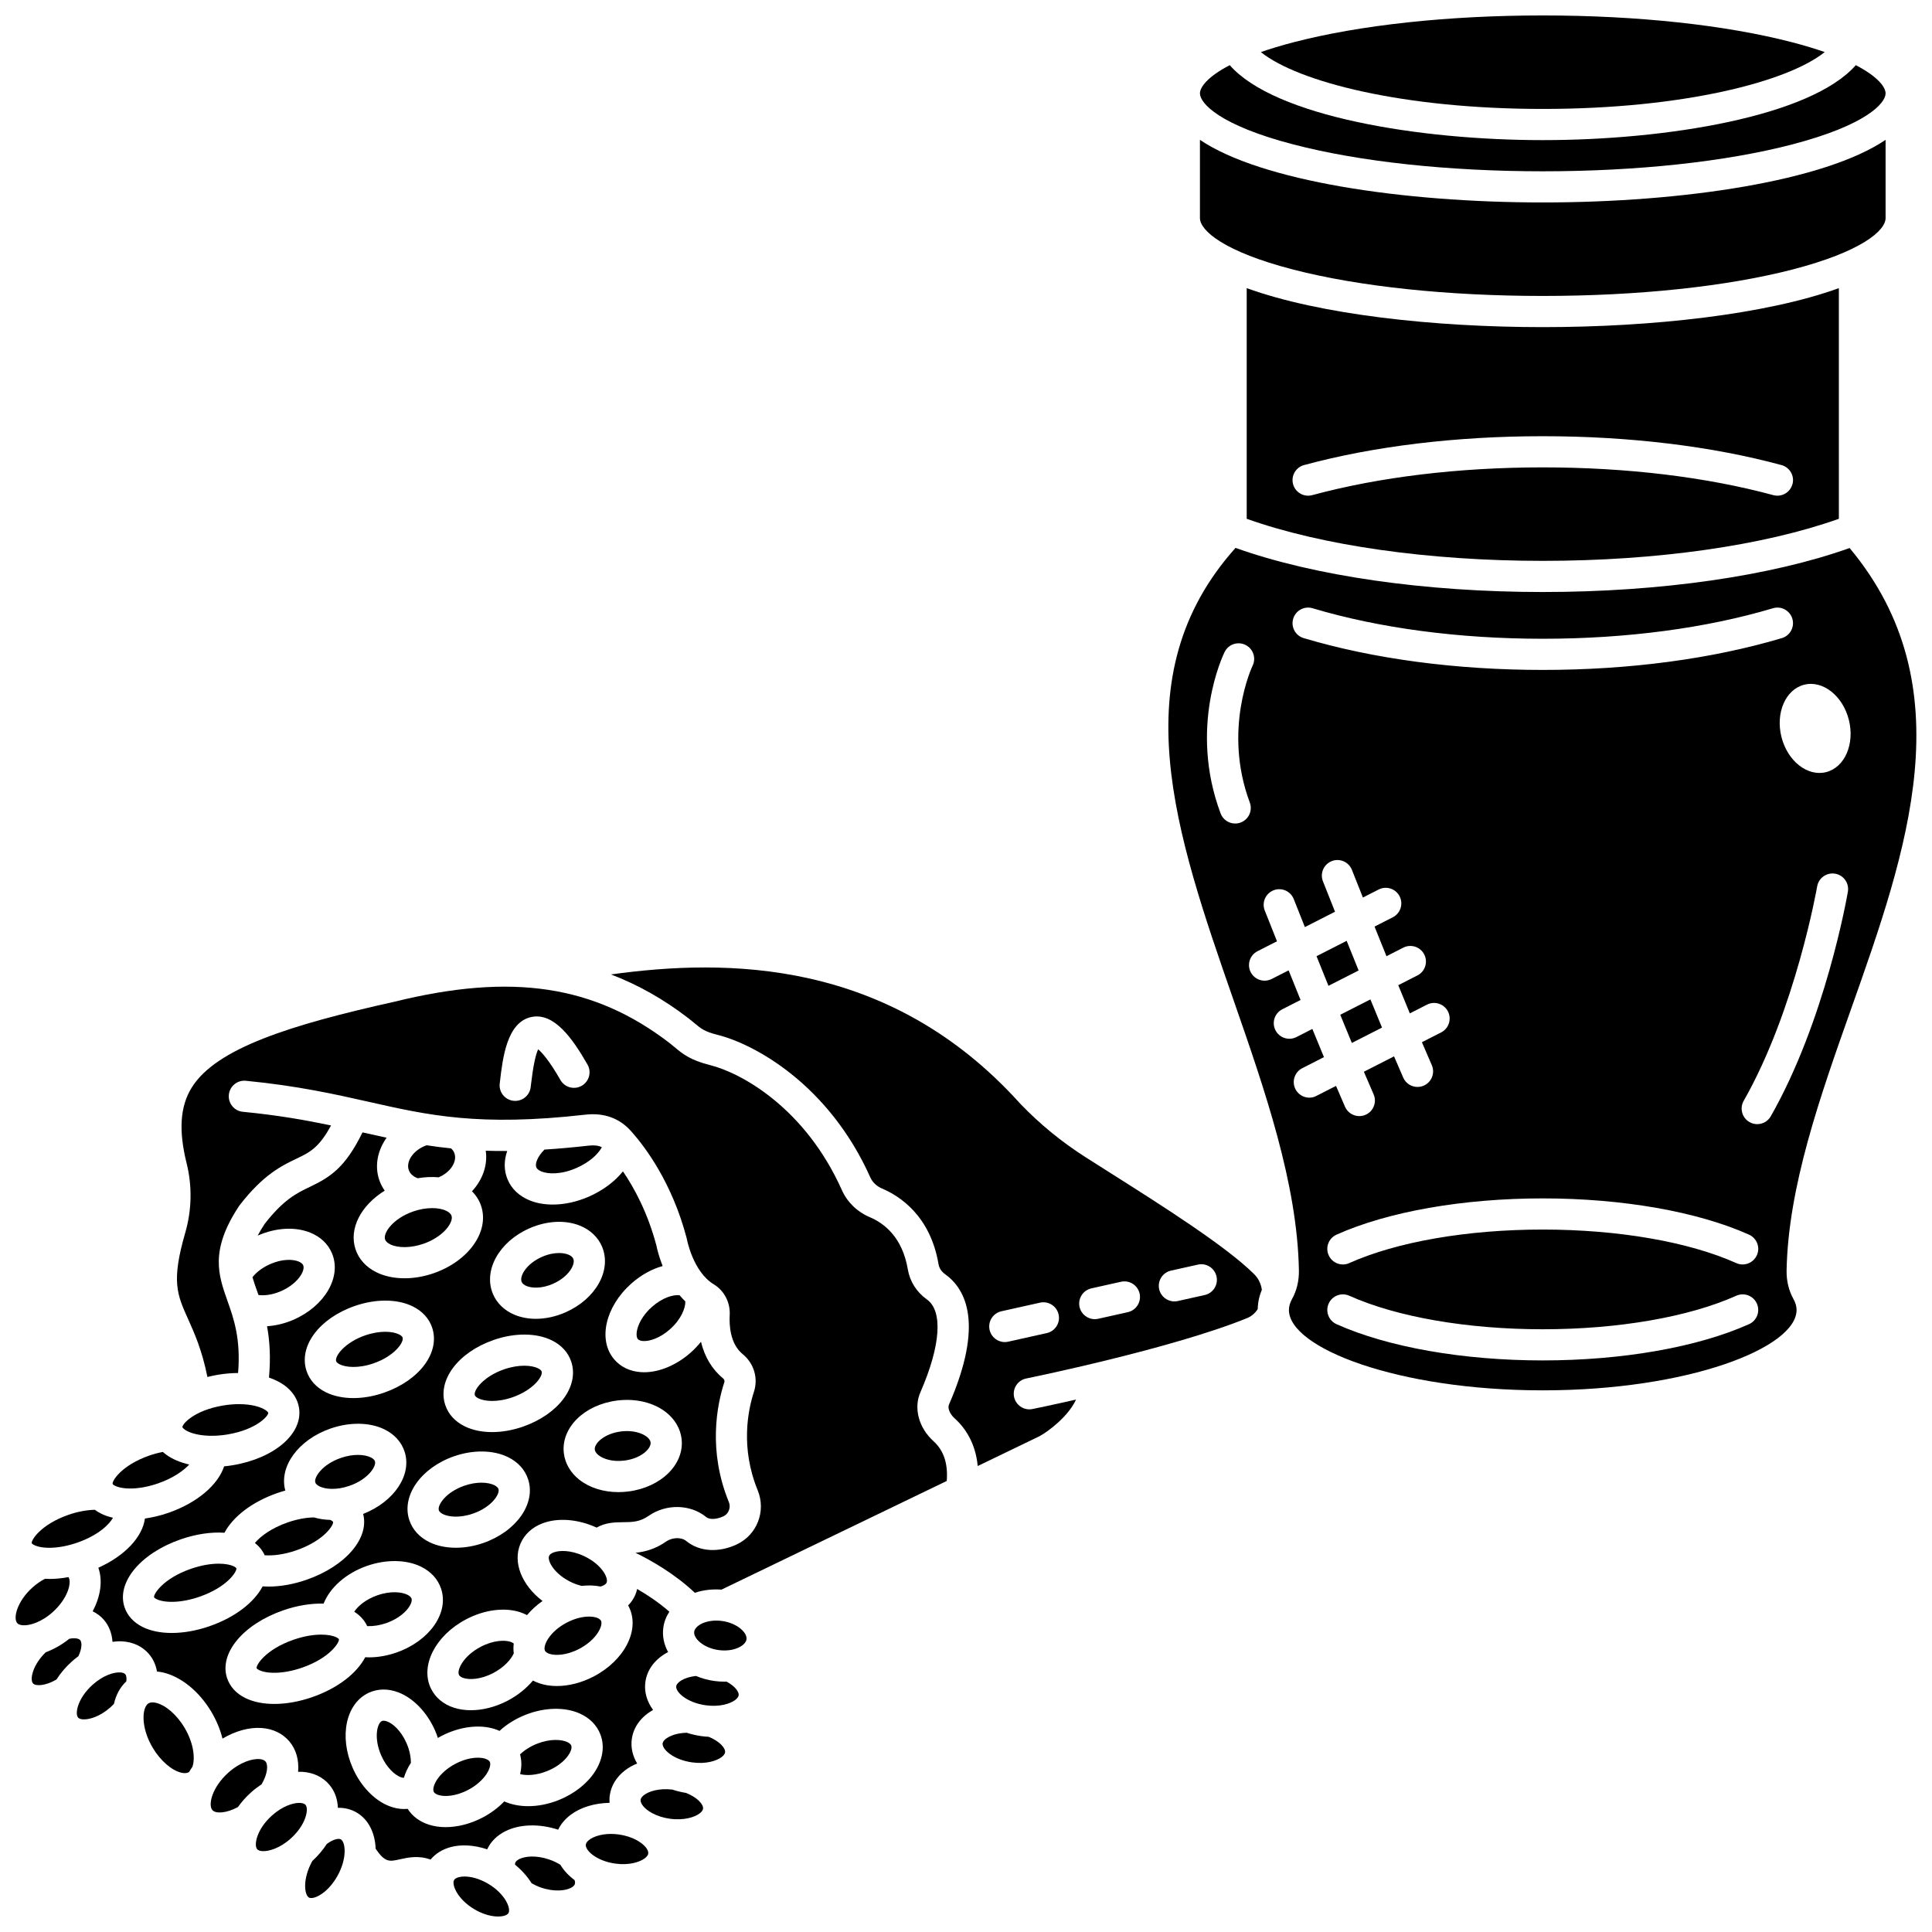
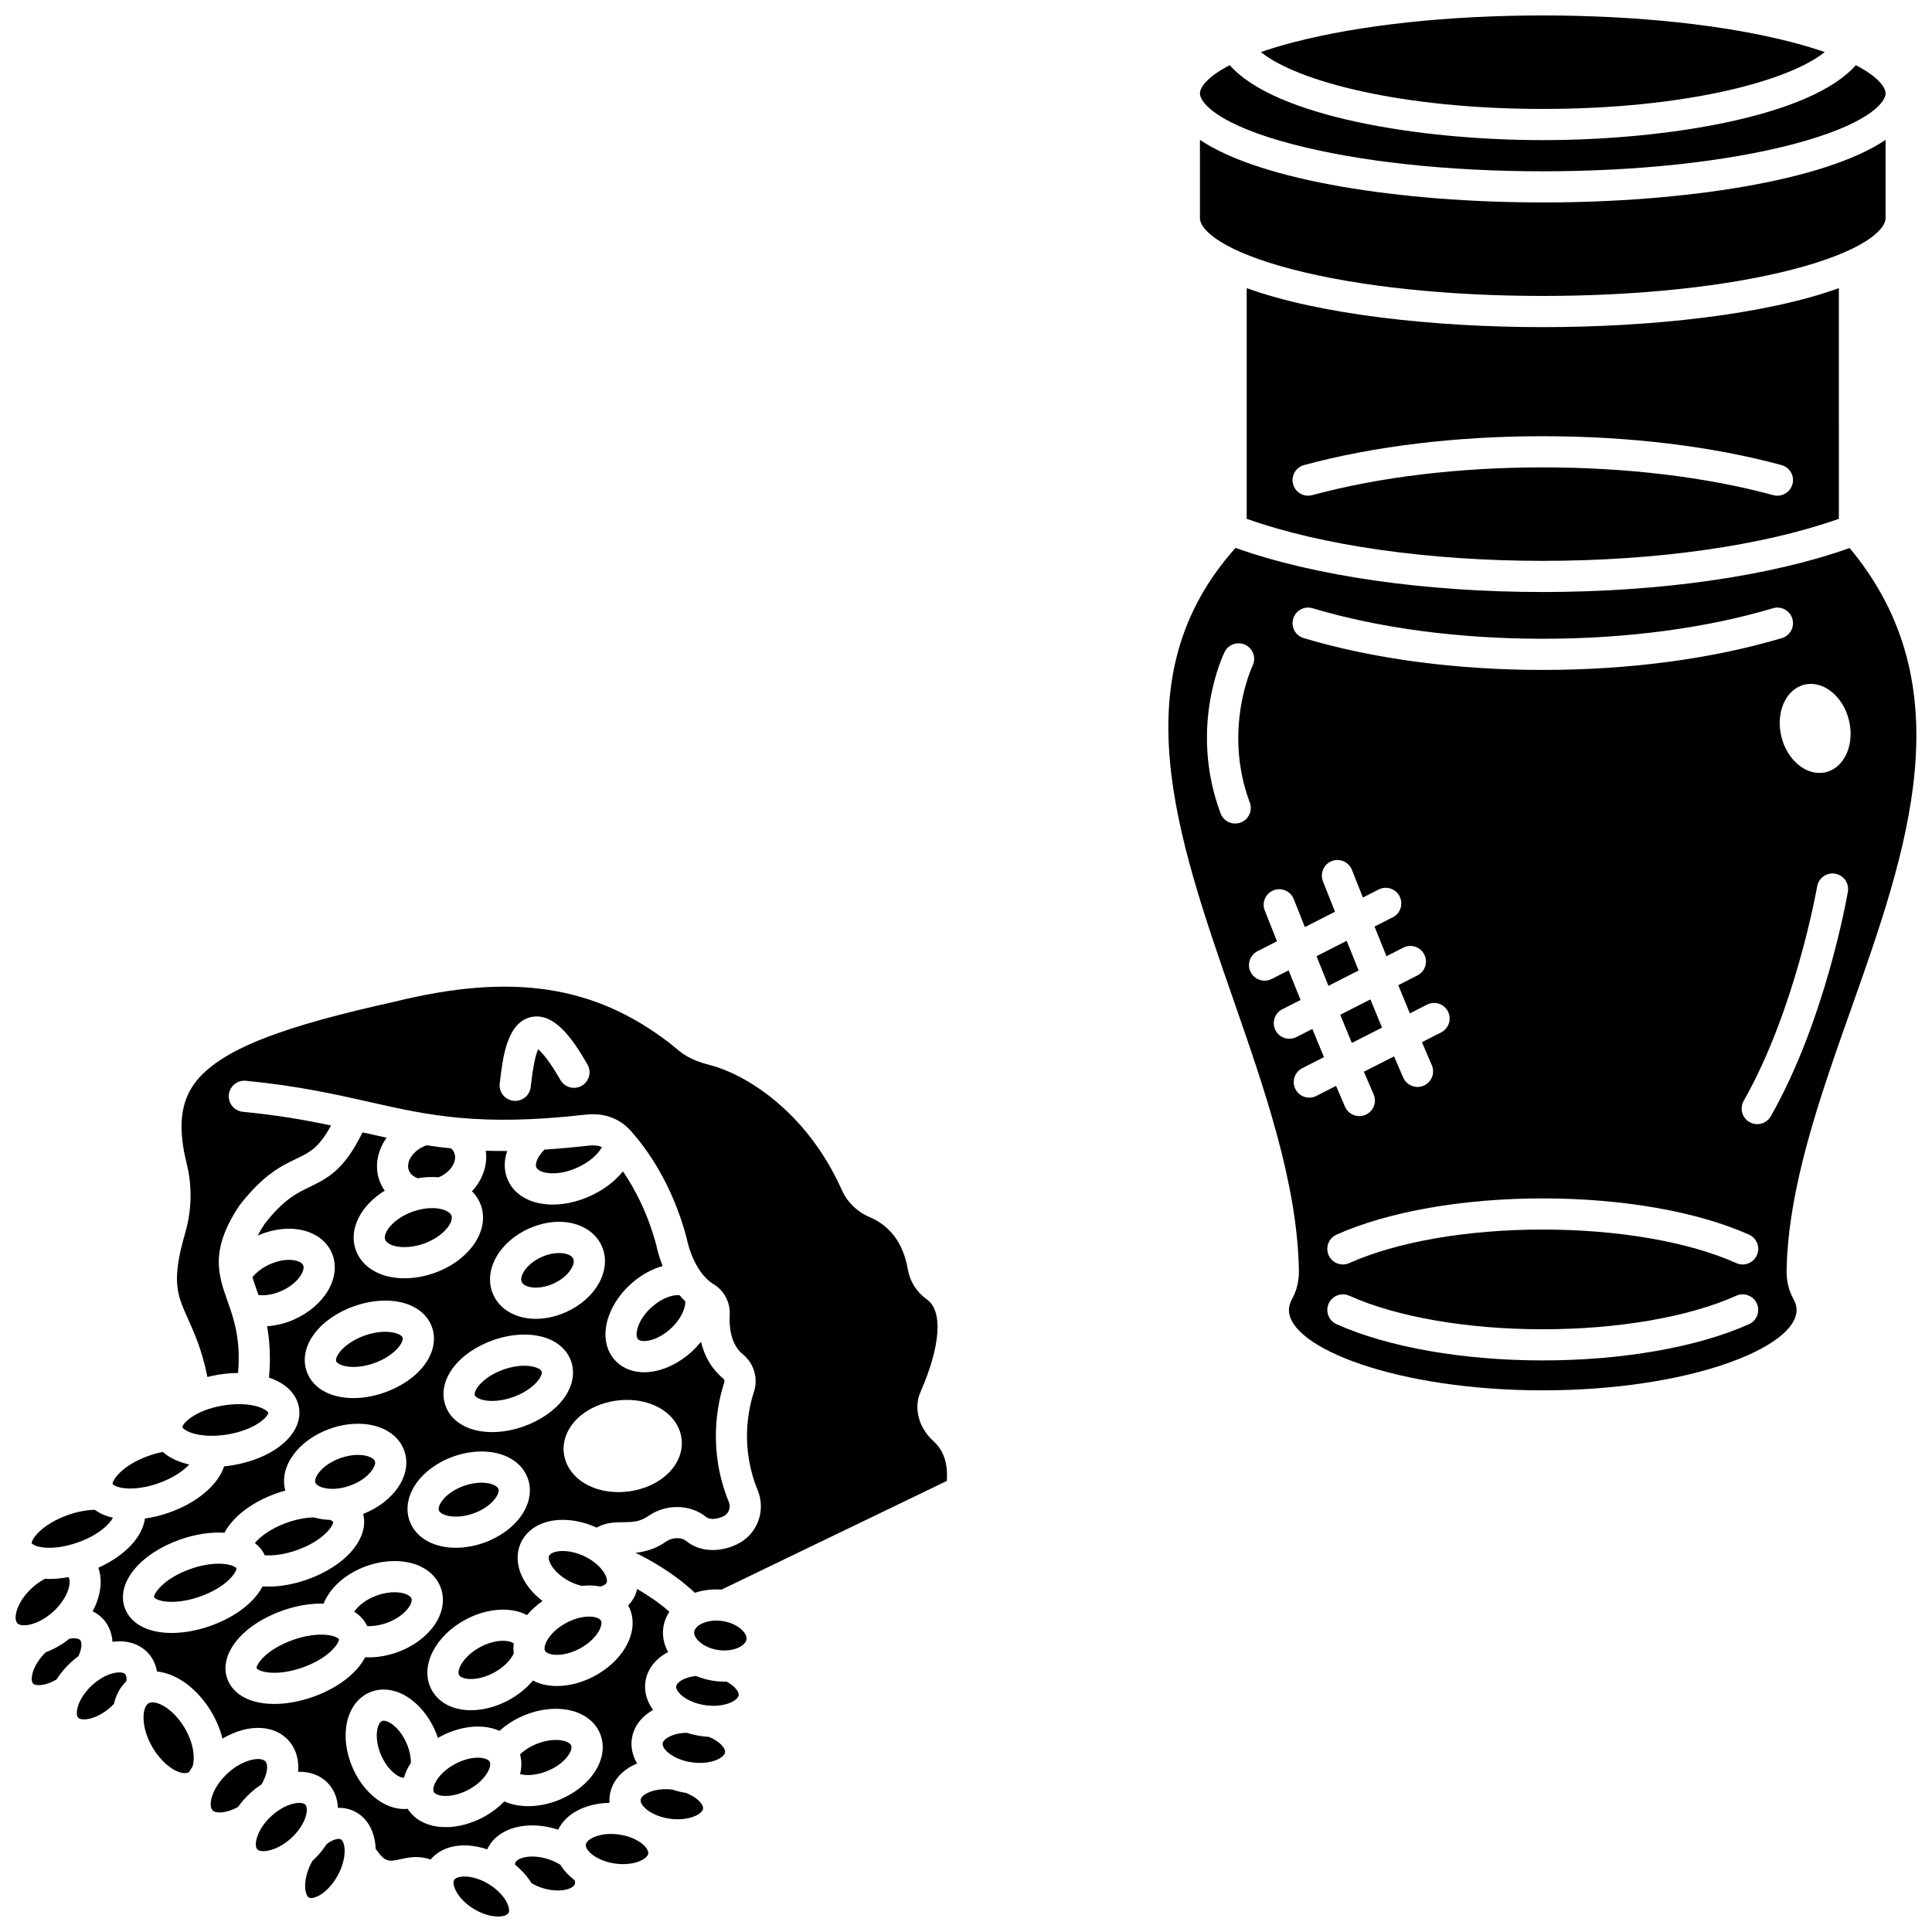
<svg xmlns="http://www.w3.org/2000/svg" width="800px" height="800px" version="1.1" viewBox="144 144 512 512">
  <defs>
    <clipPath id="d">
      <path d="m478 148.09h150v24.906h-150z" />
    </clipPath>
    <clipPath id="c">
      <path d="m148.09 561h14.906v14h-14.906z" />
    </clipPath>
    <clipPath id="b">
      <path d="m264 641h15v10.902h-15z" />
    </clipPath>
    <clipPath id="a">
      <path d="m453 289h198.9v224h-198.9z" />
    </clipPath>
  </defs>
  <path d="m228.68 537.91c1.434 0.707 4.371 1.09 7.945-0.156 4.949-1.723 7.176-5.188 6.738-6.504-0.16-0.477-0.691-0.824-1.113-1.031-0.758-0.371-1.938-0.656-3.406-0.656-1.312 0-2.856 0.227-4.543 0.812-4.949 1.723-7.176 5.188-6.738 6.504 0.164 0.477 0.699 0.824 1.117 1.031z" />
  <path d="m234.04 505.57c1.562 0.77 4.859 1.156 9.004-0.285 5.422-1.887 8.07-5.539 7.648-6.82-0.129-0.387-0.656-0.695-0.961-0.844-0.801-0.395-2.051-0.688-3.637-0.688-1.516 0-3.34 0.27-5.367 0.973-5.422 1.887-8.07 5.539-7.648 6.82 0.129 0.387 0.656 0.695 0.961 0.844z" />
  <path d="m234.34 631.46c-0.605-0.355-2.078-0.027-3.738 1.211-1.023 1.582-2.301 3.102-3.824 4.5-2.664 4.769-2.117 8.98-0.918 9.688 0.387 0.23 0.973 0.141 1.398 0.027 1.594-0.426 4.152-2.172 6.133-5.68 2.703-4.793 2.152-9.035 0.949-9.746z" />
  <path d="m276.1 538.61c-0.16-0.48-0.691-0.824-1.113-1.031-0.758-0.371-1.934-0.656-3.406-0.656-1.312 0-2.856 0.227-4.543 0.812-4.949 1.723-7.176 5.188-6.738 6.504 0.16 0.48 0.691 0.824 1.113 1.031 1.434 0.707 4.371 1.086 7.949-0.156 4.949-1.723 7.176-5.191 6.738-6.504z" />
  <path d="m283.57 484.82c1.406 0.566 3.961 0.711 6.93-0.578 4.234-1.844 6.047-5.172 5.434-6.648-0.191-0.461-0.637-0.836-1.328-1.113-0.617-0.25-1.457-0.418-2.457-0.418-1.273 0-2.809 0.273-4.473 0.996-4.234 1.844-6.047 5.172-5.434 6.648 0.191 0.461 0.637 0.836 1.328 1.113z" />
-   <path d="m302.64 529.66c1.203 0.941 3.629 1.809 6.816 1.41 4.531-0.566 7.148-3.227 6.961-4.809-0.078-0.645-0.594-1.172-1.016-1.504-0.996-0.781-2.832-1.508-5.246-1.508-0.5 0-1.023 0.031-1.566 0.098-4.531 0.566-7.152 3.223-6.961 4.805 0.07 0.648 0.59 1.176 1.012 1.508z" />
  <path d="m270.79 514.58c1.57 0.773 4.883 1.16 9.055-0.293 5.449-1.898 8.117-5.555 7.691-6.836-0.125-0.383-0.652-0.688-0.953-0.836-0.801-0.395-2.059-0.688-3.648-0.688-1.527 0-3.363 0.27-5.406 0.98-5.449 1.898-8.117 5.555-7.691 6.836 0.125 0.379 0.652 0.688 0.953 0.836z" />
  <path d="m281.83 614.16c1.676 0.422 4.219 0.355 7.078-0.773 4.883-1.926 6.973-5.484 6.484-6.781-0.176-0.469-0.719-0.789-1.145-0.98-1.457-0.645-4.41-0.91-7.938 0.484-1.742 0.688-3.309 1.688-4.492 2.82 0.461 1.676 0.449 3.449 0.012 5.231z" />
  <path d="m246.62 600.21c-0.414-0.156-1-0.305-1.43-0.105-1.219 0.559-2.207 4.441-0.164 9.102 1.473 3.363 3.68 5.195 5.121 5.746 0.258 0.098 0.582 0.184 0.891 0.191 0.387-1.348 1.016-2.684 1.852-3.973-0.004-1.656-0.387-3.465-1.152-5.211-1.469-3.367-3.672-5.203-5.117-5.75z" />
  <path d="m273.8 610.91c-0.219-0.438-0.777-0.695-1.211-0.836-0.504-0.164-1.172-0.266-1.961-0.266-1.578 0-3.644 0.414-5.894 1.59-4.672 2.441-6.398 6.207-5.781 7.449 0.219 0.438 0.777 0.695 1.211 0.836 1.516 0.492 4.481 0.441 7.856-1.32 4.668-2.441 6.398-6.211 5.781-7.453z" />
  <path d="m241.31 574.94c1.559 0.062 3.312-0.199 5.012-0.789 4.949-1.723 7.176-5.191 6.738-6.504-0.16-0.48-0.691-0.824-1.113-1.031-1.434-0.707-4.375-1.09-7.945 0.156-3.019 1.051-5.125 2.824-6.125 4.348 1.559 0.988 2.731 2.285 3.434 3.82z" />
  <path d="m214.15 556.16c2.141 0.145 5.039-0.145 8.379-1.309 7.445-2.59 9.984-6.812 9.738-7.551-0.023-0.051-0.234-0.27-0.742-0.508-1.52-0.043-2.973-0.262-4.32-0.66-2.18 0.031-4.594 0.496-6.996 1.336-4.324 1.504-7.219 3.707-8.66 5.438 1.145 0.906 2.031 1.996 2.602 3.254z" />
  <path d="m205.98 559.11c-0.898-0.441-2.281-0.719-4.008-0.719-2.055 0-4.598 0.391-7.398 1.367-7.445 2.59-9.984 6.812-9.738 7.551 0.008 0.031 0.164 0.238 0.656 0.477 1.969 0.969 6.258 1.145 11.406-0.645 7.445-2.59 9.984-6.809 9.738-7.547-0.012-0.035-0.168-0.242-0.656-0.484z" />
  <path d="m233.15 577.91c-0.898-0.441-2.281-0.719-4.008-0.719-2.055 0-4.598 0.391-7.394 1.367-7.445 2.594-9.984 6.812-9.738 7.551 0.012 0.031 0.164 0.238 0.656 0.477 1.969 0.969 6.258 1.145 11.406-0.645 7.445-2.59 9.98-6.809 9.738-7.551-0.016-0.031-0.172-0.238-0.66-0.48z" />
  <path d="m218.46 486.17c4.449-1.938 6.496-5.406 5.894-6.852-0.211-0.508-0.789-0.828-1.238-1.012-1.488-0.602-4.234-0.734-7.484 0.68-1.953 0.852-3.629 2.102-4.727 3.484 0.316 1.094 0.719 2.25 1.176 3.535 0.137 0.387 0.277 0.781 0.418 1.188 1.531 0.188 3.621-0.004 5.961-1.023z" />
  <path d="m474.39 220.36v61.125c19.895 7.098 48.25 11.148 78.465 11.148 30.215 0 58.566-4.055 78.465-11.148l-0.004-61.125c-19.363 7.016-49.578 10.332-78.465 10.332-28.887 0-59.102-3.316-78.461-10.332zm144.63 51.953c-0.5 1.84-2.164 3.051-3.984 3.051-0.355 0-0.719-0.047-1.082-0.145-17.773-4.816-38.902-7.359-61.105-7.359-22.199 0-43.328 2.547-61.105 7.359-2.199 0.594-4.469-0.707-5.066-2.906-0.598-2.199 0.707-4.469 2.906-5.066 18.469-5.004 40.344-7.648 63.262-7.648s44.797 2.644 63.262 7.648c2.211 0.598 3.512 2.863 2.914 5.066z" />
  <path d="m174.5 537.75c1.969 0.969 6.258 1.145 11.406-0.645 4.047-1.41 6.742-3.387 8.25-4.992-2.348-0.535-4.426-1.395-6.059-2.574-0.336-0.242-0.645-0.5-0.938-0.762-1.184 0.227-2.379 0.535-3.57 0.953-7.445 2.59-9.984 6.812-9.738 7.551 0.004 0.023 0.156 0.227 0.648 0.469z" />
  <path d="m203.14 516.47c-7.738 1.281-10.918 4.988-10.797 5.754 0.008 0.043 0.133 0.281 0.594 0.613 1.789 1.293 6 2.195 11.352 1.309 7.738-1.281 10.918-4.988 10.797-5.754-0.008-0.043-0.133-0.285-0.594-0.617-1.293-0.934-3.844-1.664-7.18-1.664-1.285 0.004-2.684 0.109-4.172 0.359z" />
  <g clip-path="url(#d)">
    <path d="m627.57 157.8c-2.5-0.871-5.344-1.738-8.594-2.586-17.609-4.59-41.094-7.121-66.121-7.121-25.027 0-48.512 2.531-66.121 7.125-3.25 0.848-6.094 1.715-8.594 2.586 9.836 7.898 37.672 15.066 74.715 15.066 37.039 0 64.875-7.168 74.715-15.07z" />
  </g>
  <path d="m486.72 215.44c17.457 4.508 40.941 6.988 66.129 6.988s48.676-2.484 66.129-6.992c18.246-4.711 24.723-10.301 24.723-13.656v-20.719c-16.168 10.934-53.68 16.59-90.852 16.59-37.172 0-74.684-5.656-90.852-16.59v20.719c0 3.356 6.473 8.949 24.723 13.66z" />
  <path d="m273.11 634.09c0.953-2.059 2.625-3.719 4.894-4.836 3.785-1.867 8.957-1.992 13.914-0.367 0.711-1.48 1.812-2.805 3.273-3.914 2.656-2.016 6.367-3.133 10.352-3.203-0.043-0.633-0.047-1.27 0.043-1.91 0.352-2.629 1.77-4.957 4.098-6.731 0.934-0.711 2.008-1.305 3.168-1.785-1.18-1.98-1.723-4.18-1.422-6.434 0.441-3.289 2.523-5.996 5.644-7.754-1.617-2.219-2.398-4.766-2.047-7.383 0.457-3.41 2.68-6.203 6.031-7.961-1.09-1.984-1.582-4.195-1.273-6.473 0.203-1.504 0.758-2.93 1.602-4.219-2.805-2.461-5.856-4.481-8.535-6.027-0.125 0.543-0.281 1.082-0.508 1.605-0.449 1.039-1.098 1.957-1.883 2.769 0.07 0.125 0.148 0.246 0.211 0.375 3.004 6.039-1.105 14.141-9.352 18.449-3.184 1.66-6.598 2.523-9.742 2.523-1.586 0-3.106-0.219-4.488-0.668-0.656-0.215-1.273-0.477-1.852-0.781-1.754 2.086-4.039 3.941-6.715 5.34-3.18 1.66-6.598 2.523-9.738 2.523-1.586 0-3.106-0.219-4.488-0.668-2.777-0.902-4.871-2.637-6.055-5.012-3.004-6.039 1.105-14.141 9.355-18.449 4.789-2.5 10.105-3.195 14.227-1.855 0.652 0.211 1.266 0.477 1.844 0.777 1.133-1.355 2.512-2.621 4.109-3.738-5.473-4.184-7.988-10.246-5.832-15.23 1.055-2.438 3.055-4.285 5.785-5.336 4.043-1.559 9.387-1.16 14.293 1.074 0.027 0.012 0.055 0.027 0.082 0.043 2.371-1.367 4.902-1.414 7.012-1.434 2.375-0.023 4.426-0.043 6.727-1.652 4.68-3.273 11.125-3.148 15.32 0.301 0.719 0.59 2.457 0.77 4.586-0.227 1.34-0.625 1.988-2.336 1.418-3.731-5.602-13.684-3.164-25.789-1.207-31.789 0.141-0.434-0.094-0.82-0.359-1.039-2.894-2.367-4.871-5.688-5.832-9.68-0.801 1.004-1.711 1.965-2.723 2.863-3.723 3.309-8.27 5.215-12.336 5.215-0.301 0-0.598-0.012-0.895-0.031-2.91-0.207-5.356-1.387-7.07-3.418-4.336-5.121-2.328-13.934 4.566-20.055 2.574-2.285 5.457-3.859 8.297-4.644-1.051-2.656-1.531-4.816-1.664-5.488-2.297-8.613-5.793-15.117-8.855-19.602-2.164 2.699-5.301 5.07-9.09 6.719-3.164 1.379-6.461 2.078-9.52 2.078-2.191 0-4.258-0.359-6.066-1.09-2.816-1.137-4.863-3.074-5.91-5.606-0.977-2.356-0.973-4.945-0.086-7.5-1.977 0.012-3.867-0.012-5.691-0.07 0.57 3.812-0.844 7.738-3.648 10.75 1.113 1.109 1.945 2.418 2.434 3.898 2.242 6.754-3.281 14.578-12.574 17.812-2.578 0.898-5.223 1.344-7.731 1.344-2.727 0-5.293-0.531-7.434-1.586-2.758-1.359-4.68-3.473-5.555-6.109-1.816-5.477 1.473-11.66 7.742-15.527-0.625-0.891-1.129-1.855-1.477-2.902-1.25-3.766-0.387-7.828 1.977-11.125-2.117-0.457-4.234-0.934-6.391-1.418-4.574 9.363-8.57 11.871-13.941 14.438-3.414 1.633-6.945 3.316-12.004 9.836-0.73 1.117-1.332 2.133-1.836 3.086 0.02-0.008 0.035-0.02 0.055-0.027 4.82-2.098 9.875-2.375 13.871-0.766 2.746 1.109 4.742 3.012 5.777 5.504 2.59 6.238-1.902 13.965-10.227 17.59-2.297 1-4.688 1.555-6.992 1.711 0.68 3.695 1.008 8.133 0.516 13.609 1.523 0.516 2.891 1.188 4.043 2.016 2.191 1.582 3.547 3.664 3.918 6.023 1.074 6.82-6.492 13.352-17.605 15.191-0.754 0.125-1.504 0.219-2.246 0.293-1.625 4.91-7.098 9.648-14.766 12.32-2.106 0.734-4.199 1.219-6.227 1.508-0.633 4.887-5.289 9.871-12.34 13.043 1.199 3.398 0.621 7.57-1.512 11.539 1.137 0.559 2.16 1.301 2.988 2.273 1.371 1.609 2.125 3.613 2.273 5.816 0.895-0.117 1.777-0.172 2.629-0.117 2.894 0.191 5.332 1.355 7.043 3.359 1.109 1.301 1.816 2.883 2.121 4.629 0.555 0.059 1.109 0.141 1.676 0.273 4.734 1.129 9.473 4.981 12.668 10.305 1.402 2.336 2.414 4.785 3.016 7.203 3.387-2 7.023-3.035 10.297-2.816 3.043 0.203 5.598 1.422 7.391 3.519 1.848 2.164 2.617 5.016 2.352 8.105 0.387-0.008 0.773-0.023 1.148 0 2.922 0.195 5.383 1.367 7.109 3.391 1.457 1.707 2.191 3.836 2.285 6.141 1.785-0.039 3.492 0.375 5.004 1.27 3.144 1.859 4.836 5.406 5.004 9.578 2.484 3.676 3.641 3.422 6.398 2.805 2.113-0.473 4.957-1.105 8.152 0.066 1.309-1.582 3.125-2.719 5.344-3.312 2.879-0.773 6.289-0.527 9.656 0.594zm-1.023-81.184c-2.426 0.844-4.918 1.266-7.281 1.266-2.578 0-5.004-0.5-7.035-1.5-2.629-1.297-4.465-3.316-5.301-5.84-2.133-6.422 3.078-13.848 11.863-16.906 5.074-1.766 10.426-1.68 14.312 0.234 2.629 1.297 4.465 3.316 5.301 5.84 2.133 6.426-3.078 13.852-11.859 16.906zm35.48-37.754c4.914-0.609 9.629 0.52 12.93 3.102 2.34 1.832 3.805 4.328 4.129 7.031 0.801 6.746-5.41 12.887-14.141 13.977-0.875 0.109-1.746 0.164-2.606 0.164-3.949 0-7.613-1.141-10.324-3.266-2.34-1.832-3.805-4.328-4.129-7.031-0.801-6.746 5.41-12.887 14.141-13.977zm-23.184-45.668c4.574-1.992 9.426-2.234 13.316-0.668 2.742 1.105 4.828 3.098 5.867 5.606 2.59 6.238-1.703 13.875-9.766 17.387-2.578 1.121-5.246 1.691-7.781 1.691-1.961 0-3.84-0.34-5.535-1.023-2.742-1.105-4.828-3.098-5.867-5.606-2.59-6.238 1.699-13.879 9.766-17.387zm-9.566 29.625c5.586-1.945 11.352-1.906 15.422 0.098 2.559 1.262 4.336 3.211 5.144 5.644 2.168 6.531-3.344 13.941-12.816 17.234-2.746 0.953-5.531 1.434-8.145 1.434-2.699 0-5.207-0.512-7.277-1.531-2.559-1.262-4.34-3.211-5.144-5.644-2.168-6.527 3.344-13.938 12.816-17.234zm-36.809-9.008c5.562-1.938 11.309-1.898 15.371 0.105 2.562 1.262 4.344 3.219 5.152 5.656 2.164 6.527-3.324 13.934-12.77 17.219-2.731 0.949-5.504 1.426-8.102 1.426-2.695 0-5.199-0.512-7.269-1.527-2.562-1.262-4.344-3.219-5.152-5.656-2.168-6.531 3.324-13.934 12.77-17.223zm-38.398 84.832c-3.484 1.215-6.953 1.82-10.098 1.82-2.91 0-5.547-0.52-7.672-1.566-2.418-1.191-4.09-3.019-4.844-5.285-2.164-6.531 4.223-14.246 14.863-17.949 4.066-1.414 8.098-1.996 11.633-1.758 2.25-4.273 7.34-8.203 14.004-10.523 0.703-0.246 1.41-0.461 2.113-0.656-1.738-6.312 3.41-13.457 11.984-16.438 5.078-1.766 10.426-1.68 14.312 0.234 2.629 1.297 4.465 3.316 5.301 5.84 2.055 6.199-2.738 13.32-10.969 16.559 1.684 6.418-4.625 13.832-14.988 17.441-3.449 1.199-6.922 1.812-10.086 1.812-0.531 0-1.051-0.02-1.562-0.055-2.246 4.238-7.266 8.184-13.992 10.523zm27.18 18.809c-3.484 1.215-6.953 1.82-10.098 1.82-2.91 0-5.547-0.52-7.672-1.566-2.418-1.191-4.09-3.019-4.844-5.285-2.164-6.527 4.223-14.246 14.863-17.949 3.723-1.297 7.41-1.875 10.723-1.789 1.676-4.227 5.906-8.047 11.527-10.008 5.074-1.766 10.426-1.68 14.312 0.234 2.629 1.297 4.465 3.316 5.301 5.84 2.129 6.422-3.078 13.848-11.863 16.906-2.434 0.848-4.902 1.273-7.258 1.273-0.336 0-0.664-0.016-0.992-0.035-2.234 4.25-7.258 8.211-14 10.559zm35.32 34.469c-1.586 0-3.106-0.219-4.488-0.668-2.441-0.793-4.356-2.231-5.586-4.18-0.309 0.031-0.617 0.051-0.93 0.051-1.273 0-2.582-0.25-3.891-0.75-3.984-1.516-7.629-5.312-9.75-10.148-3.672-8.379-1.789-17.129 4.281-19.918 2.398-1.102 5.102-1.141 7.816-0.105 3.984 1.516 7.629 5.312 9.75 10.148 0.277 0.637 0.516 1.285 0.734 1.938 0.289-0.168 0.574-0.34 0.875-0.496 4.789-2.5 10.109-3.195 14.227-1.855 0.43 0.141 0.836 0.305 1.23 0.48 1.906-1.762 4.262-3.227 6.91-4.273 5.008-1.977 10.359-2.106 14.32-0.352 2.676 1.188 4.59 3.133 5.523 5.621 2.379 6.328-2.531 13.957-11.184 17.375-2.688 1.062-5.422 1.578-7.973 1.578-2.316 0-4.477-0.438-6.34-1.258-1.578 1.633-3.519 3.109-5.785 4.293-3.184 1.656-6.602 2.519-9.742 2.519z" />
  <path d="m486.73 182.27c17.609 4.594 41.09 7.125 66.121 7.125 25.027 0 48.512-2.531 66.121-7.125 19.523-5.094 24.73-10.898 24.73-13.523 0-1.602-1.945-4.391-7.894-7.477-11.945 13.617-50.238 19.863-82.957 19.863-32.723 0-71.012-6.246-82.957-19.863-5.945 3.086-7.894 5.871-7.894 7.477 0 2.625 5.207 8.43 24.73 13.523z" />
  <path d="m224.97 622.31c-0.316-0.371-0.926-0.484-1.379-0.516-0.094-0.008-0.191-0.008-0.297-0.008-1.672 0-4.445 0.859-7.215 3.34-4.062 3.637-4.852 7.852-3.93 8.93 0.316 0.367 0.926 0.48 1.379 0.512 1.633 0.102 4.574-0.699 7.512-3.332 4.062-3.633 4.852-7.844 3.93-8.926z" />
  <path d="m153.07 553.46c1.969 0.969 6.258 1.145 11.406-0.645 5.801-2.019 8.613-5.019 9.461-6.598-1.109-0.258-2.152-0.598-3.082-1.055-0.625-0.309-1.199-0.66-1.723-1.051-2.164 0.051-4.582 0.492-6.977 1.328-7.445 2.594-9.984 6.812-9.738 7.551 0.008 0.02 0.16 0.227 0.652 0.469z" />
  <path d="m185.36 595.27c-0.863-0.207-1.547-0.156-2.031 0.148-1.707 1.074-2.106 6.348 1.191 11.836 2.016 3.356 4.961 5.914 7.504 6.523 0.863 0.207 1.547 0.156 2.031-0.148l0.023 0.035c0.285-0.5 0.594-0.996 0.93-1.484 0.727-2.152 0.375-6.184-2.144-10.387-2.016-3.359-4.961-5.918-7.504-6.523z" />
  <path d="m214.36 610.81c-0.32-0.375-0.879-0.59-1.66-0.645-1.789-0.105-5.012 0.758-8.207 3.621-4.312 3.867-5.394 8.52-4.215 9.902 0.863 1.008 3.711 0.871 6.777-0.801 0.98-1.375 2.148-2.695 3.508-3.914 0.879-0.785 1.809-1.48 2.758-2.109 1.594-2.699 1.812-5.148 1.039-6.055z" />
  <path d="m175.89 587.21c-1.594-0.105-4.465 0.684-7.34 3.262-3.965 3.551-4.754 7.648-3.859 8.695 0.297 0.344 0.875 0.453 1.312 0.48 1.59 0.102 4.465-0.684 7.34-3.262 0.289-0.262 0.574-0.539 0.852-0.832 0.543-2.387 1.641-4.449 3.285-5.981 0.113-0.84 0.023-1.531-0.277-1.883-0.297-0.344-0.879-0.449-1.312-0.48z" />
  <path d="m165.25 578.64c-0.352-0.41-1.379-0.652-2.891-0.34-1.961 1.562-4.086 2.766-6.231 3.562-3.547 3.434-4.246 7.246-3.391 8.25 0.672 0.785 3.289 0.703 6.223-1.02 1.074-1.68 2.43-3.301 4.07-4.769 0.562-0.508 1.148-0.973 1.746-1.41 0.961-2.019 0.992-3.668 0.473-4.273z" />
  <g clip-path="url(#c)">
    <path d="m162.16 561.95c-1.746 0.32-3.449 0.488-5.066 0.488-0.391 0-0.766-0.035-1.148-0.051-1.148 0.59-2.281 1.363-3.312 2.289-4.137 3.707-5.195 8.145-4.082 9.453 0.359 0.422 1.031 0.551 1.527 0.582 1.707 0.121 4.809-0.73 7.883-3.484 3.977-3.562 5.106-7.789 4.199-9.277z" />
  </g>
  <path d="m331.81 604.27c-0.652-0.035-1.309-0.09-1.969-0.184-1.344-0.188-2.621-0.496-3.836-0.883-3.754 0.074-6.242 1.629-6.398 2.801-0.207 1.543 2.793 4.34 7.785 5.043 3.734 0.523 6.555-0.422 7.836-1.395 0.387-0.293 0.859-0.75 0.93-1.27 0.145-1.117-1.477-2.949-4.348-4.113z" />
  <path d="m312.92 631.77c-0.117-0.062-0.234-0.125-0.348-0.191-1.223-0.641-2.762-1.168-4.559-1.422-0.734-0.102-1.438-0.148-2.098-0.148-2.688 0-4.711 0.766-5.738 1.547-0.387 0.293-0.859 0.75-0.926 1.27-0.207 1.543 2.793 4.34 7.785 5.043 3.731 0.523 6.555-0.422 7.832-1.395 0.387-0.293 0.859-0.75 0.926-1.266 0.125-0.938-0.926-2.324-2.875-3.438z" />
  <path d="m500.88 393.33-7.988 4.07c0.992 2.477 2.059 5.121 3.164 7.852l7.992-4.07c-1.105-2.723-2.172-5.367-3.168-7.852z" />
  <path d="m325.79 619.14c-1.273-0.203-2.484-0.504-3.637-0.887-3.551-0.41-6.234 0.5-7.465 1.438-0.383 0.289-0.848 0.746-0.918 1.258-0.129 0.953 0.949 2.371 2.945 3.484 0.078 0.043 0.152 0.082 0.23 0.125 1.23 0.648 2.777 1.18 4.594 1.43 3.762 0.512 6.59-0.438 7.867-1.41 0.379-0.289 0.844-0.738 0.91-1.25 0.148-1.137-1.539-3.027-4.527-4.188z" />
  <path d="m292.5 638.18c-0.895-0.555-1.867-1.016-2.902-1.375-3.578-1.242-6.519-0.855-7.949-0.148-0.418 0.207-0.953 0.555-1.109 1.035-0.047 0.148-0.055 0.309-0.043 0.473 1.812 1.48 3.285 3.16 4.387 4.918 0.766 0.43 1.562 0.816 2.398 1.109 3.574 1.242 6.516 0.855 7.945 0.148 0.422-0.207 0.953-0.555 1.113-1.035 0.105-0.324 0.043-0.707-0.074-1.059-1.582-1.18-2.863-2.555-3.766-4.066z" />
  <path d="m387.92 512.95c5.379-12.324 6.019-21.52 1.711-24.59-2.715-1.938-4.508-4.762-5.047-7.957-1.438-8.52-6.258-12.219-10.051-13.824-3.352-1.418-5.984-3.969-7.422-7.18-9.691-21.691-26.531-31.039-34.953-33.141-5.281-1.32-7.356-3.055-9.359-4.738-0.422-0.352-0.863-0.727-1.375-1.117-19.961-15.332-41.734-18.605-72.805-10.957-27.68 6.152-47.375 12.371-53.82 22.789-3.078 4.977-3.504 11.355-1.336 20.074 1.5 6.027 1.367 12.391-0.375 18.402-3.738 12.879-2.152 16.398 0.727 22.785 1.688 3.75 3.723 8.277 5.156 15.422 0.91-0.23 1.844-0.438 2.812-0.598 1.812-0.301 3.598-0.449 5.312-0.461 0.746-9.02-1.129-14.348-2.809-19.098-2.426-6.859-4.715-13.336 3.012-25.074 0.059-0.086 0.117-0.172 0.18-0.254 6.312-8.176 11.172-10.496 15.078-12.363 3.477-1.66 5.973-2.867 9.172-8.816-6.711-1.41-14.094-2.719-23.371-3.617-2.269-0.219-3.934-2.238-3.711-4.508 0.219-2.269 2.242-3.934 4.508-3.711 13.75 1.332 23.82 3.606 32.711 5.609 15.613 3.523 29.094 6.57 57.234 3.375 4.969-0.562 9.062 0.91 12.156 4.379 3.836 4.301 10.844 13.695 14.699 28.262 0.031 0.113 0.055 0.227 0.074 0.34 0.012 0.074 1.633 8.637 7.106 11.957 2.801 1.699 4.426 4.824 4.246 8.152-0.148 2.699 0.102 7.637 3.434 10.363 2.996 2.445 4.168 6.371 2.988 9.992-1.602 4.922-3.606 14.855 1 26.102 2.262 5.523-0.18 11.82-5.559 14.34-4.82 2.258-9.93 1.922-13.332-0.871-1.484-1.219-3.93-0.902-5.348 0.086-2.953 2.066-5.742 2.758-8.148 3 4.027 1.965 10.344 5.519 15.73 10.605 2.164-0.734 4.574-1.02 7.051-0.84l59.703-28.797c0.367-4.566-0.801-8.098-3.481-10.512-3.941-3.547-5.348-8.777-3.5-13.012zm-89.758-81.207c-1.98 1.133-4.504 0.449-5.637-1.527-3.019-5.266-4.949-7.34-5.91-8.137-0.715 1.496-1.359 4.688-1.922 9.527l-0.059 0.496c-0.246 2.102-2.031 3.644-4.098 3.644-0.16 0-0.324-0.008-0.488-0.027-2.266-0.266-3.887-2.32-3.617-4.586l0.059-0.484c0.734-6.293 1.844-15.801 8.355-17.137 6.004-1.238 10.875 5.676 14.844 12.598 1.133 1.973 0.449 4.496-1.527 5.633z" />
-   <path d="m438.05 454.71c-2.207-1.395-4.34-2.746-6.352-4.031-6.328-4.035-12.113-8.766-17.195-14.055-0.031-0.031-0.062-0.066-0.094-0.098-34.746-38.602-78-38.504-108.5-34.289 7.195 2.731 13.992 6.586 20.539 11.617 0.609 0.469 1.145 0.914 1.648 1.336 1.688 1.414 2.617 2.195 6.055 3.055 9.871 2.465 29.508 13.199 40.496 37.785 0.582 1.297 1.68 2.34 3.098 2.941 4.664 1.973 12.809 7.203 14.977 20.059 0.172 1.023 0.773 1.945 1.695 2.606 5.625 4.012 10.379 13.273 1.062 34.617-0.395 0.91 0.242 2.481 1.457 3.57 2.703 2.434 5.582 6.445 6.168 12.688l16.395-7.91c2.414-1.316 7.641-5.281 9.664-9.699-6.527 1.484-11.027 2.398-11.559 2.508-0.277 0.055-0.551 0.082-0.824 0.082-1.926 0-3.644-1.352-4.043-3.312-0.453-2.234 0.992-4.414 3.227-4.867 0.383-0.078 38.445-7.832 58.504-15.988 1.195-0.484 2.141-1.305 2.848-2.406 0.027-1.727 0.391-3.434 1.09-5.102-0.223-1.594-0.922-3.039-2.027-4.137-7.519-7.477-24.605-18.281-38.332-26.969zm-16.641 42.57-10.227 2.281c-0.301 0.066-0.605 0.102-0.902 0.102-1.891 0-3.598-1.309-4.027-3.234-0.496-2.227 0.906-4.434 3.133-4.93l10.227-2.281c2.227-0.496 4.434 0.906 4.93 3.133 0.496 2.227-0.902 4.434-3.133 4.93zm21.469-5.539-7.852 1.75c-0.301 0.066-0.605 0.102-0.902 0.102-1.891 0-3.598-1.309-4.027-3.234-0.496-2.227 0.906-4.434 3.133-4.93l7.852-1.75c2.227-0.496 4.434 0.906 4.93 3.133 0.492 2.227-0.906 4.434-3.133 4.93zm20.379-4.543-7.133 1.59c-0.301 0.066-0.605 0.102-0.902 0.102-1.891 0-3.598-1.309-4.027-3.234-0.496-2.227 0.906-4.434 3.133-4.93l7.133-1.59c2.223-0.496 4.434 0.906 4.93 3.133 0.496 2.231-0.906 4.434-3.133 4.93z" />
  <path d="m335.39 573.58c-0.52-0.074-1.039-0.109-1.551-0.109-1.875 0-3.621 0.484-4.777 1.359-0.445 0.34-1 0.891-1.094 1.602-0.238 1.793 2.523 4.301 6.441 4.852 2.438 0.344 4.859-0.137 6.324-1.25 0.445-0.34 1-0.891 1.094-1.602 0.242-1.789-2.519-4.301-6.438-4.852z" />
  <path d="m502.25 420.39 7.996-4.07c-1.004-2.422-2.035-4.934-3.074-7.469l-7.992 4.07c1.035 2.531 2.066 5.043 3.07 7.469z" />
  <path d="m336.53 589.64c-0.18 0.004-0.359 0.02-0.539 0.02-0.902 0-1.816-0.062-2.734-0.191-1.719-0.242-3.328-0.699-4.801-1.32-3.227 0.332-5.113 1.723-5.246 2.719-0.207 1.543 2.793 4.34 7.785 5.043 3.734 0.523 6.555-0.426 7.836-1.395 0.387-0.293 0.859-0.75 0.926-1.266 0.121-0.938-1.047-2.457-3.227-3.609z" />
  <g clip-path="url(#b)">
    <path d="m273.36 643.21c-2.406-1.422-4.637-1.914-6.262-1.914-0.594 0-1.109 0.066-1.52 0.176-0.438 0.117-1.004 0.344-1.242 0.762-0.68 1.203 0.855 5.066 5.402 7.754 3.285 1.941 6.242 2.148 7.781 1.738 0.438-0.117 1.004-0.344 1.242-0.762 0.68-1.207-0.855-5.066-5.402-7.754z" />
  </g>
  <path d="m287.5 454.46c1.707 0.688 5.137 0.863 9.199-0.902 3.488-1.52 5.805-3.68 6.801-5.535-0.941-0.457-2.039-0.582-3.461-0.422-4.219 0.48-8.113 0.82-11.758 1.051-1.883 1.906-2.539 3.769-2.156 4.695 0.23 0.559 0.875 0.914 1.375 1.113z" />
  <path d="m313.04 498.87c0.312 0.367 0.906 0.48 1.352 0.516 1.566 0.117 4.367-0.641 7.16-3.117 3.016-2.68 4.121-5.676 4.07-7.383-0.547-0.527-1.059-1.078-1.535-1.645-1.621-0.172-4.481 0.582-7.305 3.09-3.887 3.445-4.633 7.488-3.742 8.539z" />
  <path d="m279.27 579.09c-1.512-0.492-4.481-0.441-7.856 1.32-4.672 2.438-6.398 6.207-5.781 7.449 0.219 0.438 0.777 0.695 1.211 0.836 1.512 0.492 4.481 0.441 7.856-1.32 2.988-1.562 4.719-3.629 5.453-5.207-0.113-0.859-0.113-1.734-0.004-2.621-0.258-0.211-0.594-0.363-0.879-0.457z" />
  <g clip-path="url(#a)">
    <path d="m634.17 289.23c-20.781 7.422-50.168 11.66-81.32 11.66-31.203 0-60.633-4.254-81.422-11.695-30.387 33.965-15.883 75.684-0.539 119.8 8.324 23.938 16.934 48.688 17.336 71.695 0.047 2.727-0.574 5.328-1.801 7.527-0.566 1.02-0.844 1.977-0.844 2.934 0 10.059 28.766 21.305 67.266 21.305s67.266-11.246 67.266-21.305c0-0.957-0.277-1.914-0.844-2.934-1.227-2.203-1.852-4.809-1.801-7.535 0.414-22.176 8.875-46.078 17.055-69.191 14.898-42.059 30.277-85.523-0.352-122.26zm-147.46 18.738c0.652-2.188 2.949-3.43 5.137-2.777 17.742 5.293 38.84 8.086 61.004 8.086 22.164 0 43.262-2.797 61.004-8.086 2.188-0.652 4.484 0.59 5.137 2.777 0.652 2.188-0.59 4.484-2.777 5.137-18.5 5.516-40.41 8.434-63.363 8.434-22.953 0-44.867-2.914-63.363-8.434-2.188-0.648-3.43-2.949-2.777-5.137zm-13.926 54.012c-0.477 0.176-0.965 0.262-1.445 0.262-1.676 0-3.25-1.023-3.871-2.684-8.531-22.836 0.668-41.965 1.066-42.77 1.008-2.047 3.484-2.887 5.531-1.879 2.043 1.008 2.883 3.477 1.883 5.519-0.133 0.277-7.957 16.914-0.742 36.238 0.801 2.137-0.285 4.516-2.422 5.312zm18.207 72.914c-1.504 0-2.953-0.824-3.684-2.258-1.035-2.031-0.227-4.519 1.805-5.555l5.75-2.93c-1.004-2.422-2.035-4.93-3.074-7.469l-4.223 2.152c-0.602 0.305-1.242 0.449-1.871 0.449-1.504 0-2.953-0.824-3.684-2.258-1.035-2.031-0.227-4.519 1.805-5.555l4.848-2.469c-1.098-2.719-2.164-5.363-3.164-7.848l-4.496 2.289c-0.602 0.305-1.242 0.449-1.871 0.449-1.504 0-2.953-0.824-3.684-2.258-1.035-2.031-0.227-4.519 1.805-5.555l5.164-2.629c-1.934-4.844-3.199-8.047-3.242-8.152-0.84-2.121 0.203-4.519 2.324-5.359 2.121-0.836 4.519 0.203 5.359 2.324 0.039 0.102 1.18 2.988 2.949 7.426l7.988-4.07c-1.91-4.789-3.16-7.949-3.199-8.055-0.84-2.121 0.203-4.519 2.324-5.356 2.121-0.84 4.519 0.203 5.356 2.324 0.039 0.102 1.164 2.949 2.91 7.324l4.172-2.125c2.035-1.035 4.519-0.227 5.555 1.805 1.035 2.031 0.227 4.519-1.805 5.555l-4.84 2.465c0.992 2.473 2.059 5.121 3.164 7.852l4.453-2.269c2.031-1.035 4.519-0.227 5.555 1.805s0.227 4.519-1.805 5.555l-5.082 2.59c1.035 2.531 2.066 5.043 3.07 7.469l4.543-2.316c2.031-1.035 4.519-0.227 5.555 1.805s0.227 4.519-1.805 5.555l-5.098 2.594c0.949 2.242 1.836 4.297 2.613 6.059 0.922 2.086-0.023 4.523-2.109 5.445-0.543 0.238-1.109 0.352-1.668 0.352-1.586 0-3.098-0.918-3.781-2.461-0.73-1.656-1.555-3.566-2.438-5.641l-8 4.074c0.934 2.203 1.805 4.223 2.574 5.961 0.922 2.086-0.023 4.523-2.109 5.445-0.543 0.238-1.109 0.352-1.668 0.352-1.586 0-3.098-0.918-3.781-2.461-0.719-1.629-1.531-3.508-2.394-5.543l-5.207 2.652c-0.59 0.32-1.23 0.465-1.859 0.465zm116.52 60.023c-13.617 6.109-33.539 9.609-54.66 9.609-21.121 0-41.043-3.504-54.66-9.609-2.082-0.934-3.012-3.379-2.078-5.457 0.934-2.082 3.379-3.012 5.457-2.078 12.594 5.648 31.285 8.887 51.281 8.887 19.996 0 38.688-3.238 51.281-8.887 2.082-0.934 4.523-0.004 5.457 2.078 0.934 2.082 0.004 4.523-2.078 5.457zm2.078-18.262c-0.688 1.531-2.195 2.441-3.769 2.441-0.566 0-1.141-0.117-1.688-0.363-12.594-5.648-31.285-8.887-51.281-8.887-19.996 0-38.688 3.238-51.281 8.887-2.082 0.934-4.523 0.004-5.457-2.078-0.934-2.082-0.004-4.523 2.078-5.457 13.617-6.109 33.539-9.609 54.66-9.609 21.121 0 41.043 3.504 54.66 9.609 2.082 0.934 3.012 3.375 2.078 5.457zm24.121-96.348c-0.238 1.379-5.965 34.102-20.434 59.516-0.762 1.336-2.156 2.086-3.594 2.086-0.691 0-1.395-0.172-2.039-0.539-1.98-1.129-2.676-3.648-1.547-5.633 13.738-24.133 19.414-56.504 19.473-56.828 0.387-2.246 2.523-3.754 4.769-3.371 2.246 0.387 3.754 2.519 3.371 4.769zm-5.762-31.688c-4.934 1.25-10.238-2.922-11.844-9.316-1.609-6.394 1.086-12.594 6.019-13.844s10.238 2.922 11.844 9.316c1.605 6.394-1.086 12.594-6.019 13.844z" />
  </g>
  <path d="m304.76 563.41c0.551-1.27-1.367-4.938-6.156-7.109-3.457-1.57-6.418-1.457-7.906-0.887-0.43 0.164-0.98 0.457-1.18 0.91-0.551 1.27 1.367 4.938 6.156 7.109 0.793 0.359 1.617 0.629 2.449 0.844 1.754-0.195 3.457-0.145 5.031 0.172 0.824-0.23 1.418-0.605 1.605-1.039z" />
  <path d="m254.68 456.25c1.902-0.328 3.777-0.402 5.559-0.25 3.039-1.254 4.957-4.059 4.207-6.316-0.168-0.512-0.477-0.957-0.902-1.344-2.234-0.23-4.379-0.512-6.461-0.832-0.023 0.008-0.047 0.012-0.07 0.02-3.332 1.16-5.484 4.141-4.699 6.508 0.414 1.246 1.52 1.891 2.367 2.215z" />
  <path d="m246.05 472.46c0.207 0.625 0.855 1.055 1.363 1.305 2.106 1.035 5.559 0.977 8.801-0.152 5.34-1.859 8.02-5.691 7.449-7.41-0.207-0.625-0.855-1.055-1.363-1.305-1-0.492-2.309-0.738-3.75-0.738-1.594 0-3.352 0.297-5.051 0.891-5.336 1.855-8.02 5.688-7.449 7.41z" />
  <path d="m302.06 572.68c-0.504-0.164-1.172-0.266-1.961-0.266-1.578 0-3.644 0.414-5.894 1.59-4.672 2.438-6.398 6.207-5.781 7.449 0.219 0.438 0.777 0.695 1.211 0.836 1.512 0.492 4.481 0.441 7.856-1.32 4.672-2.441 6.398-6.207 5.781-7.449-0.219-0.438-0.777-0.699-1.211-0.84z" />
</svg>